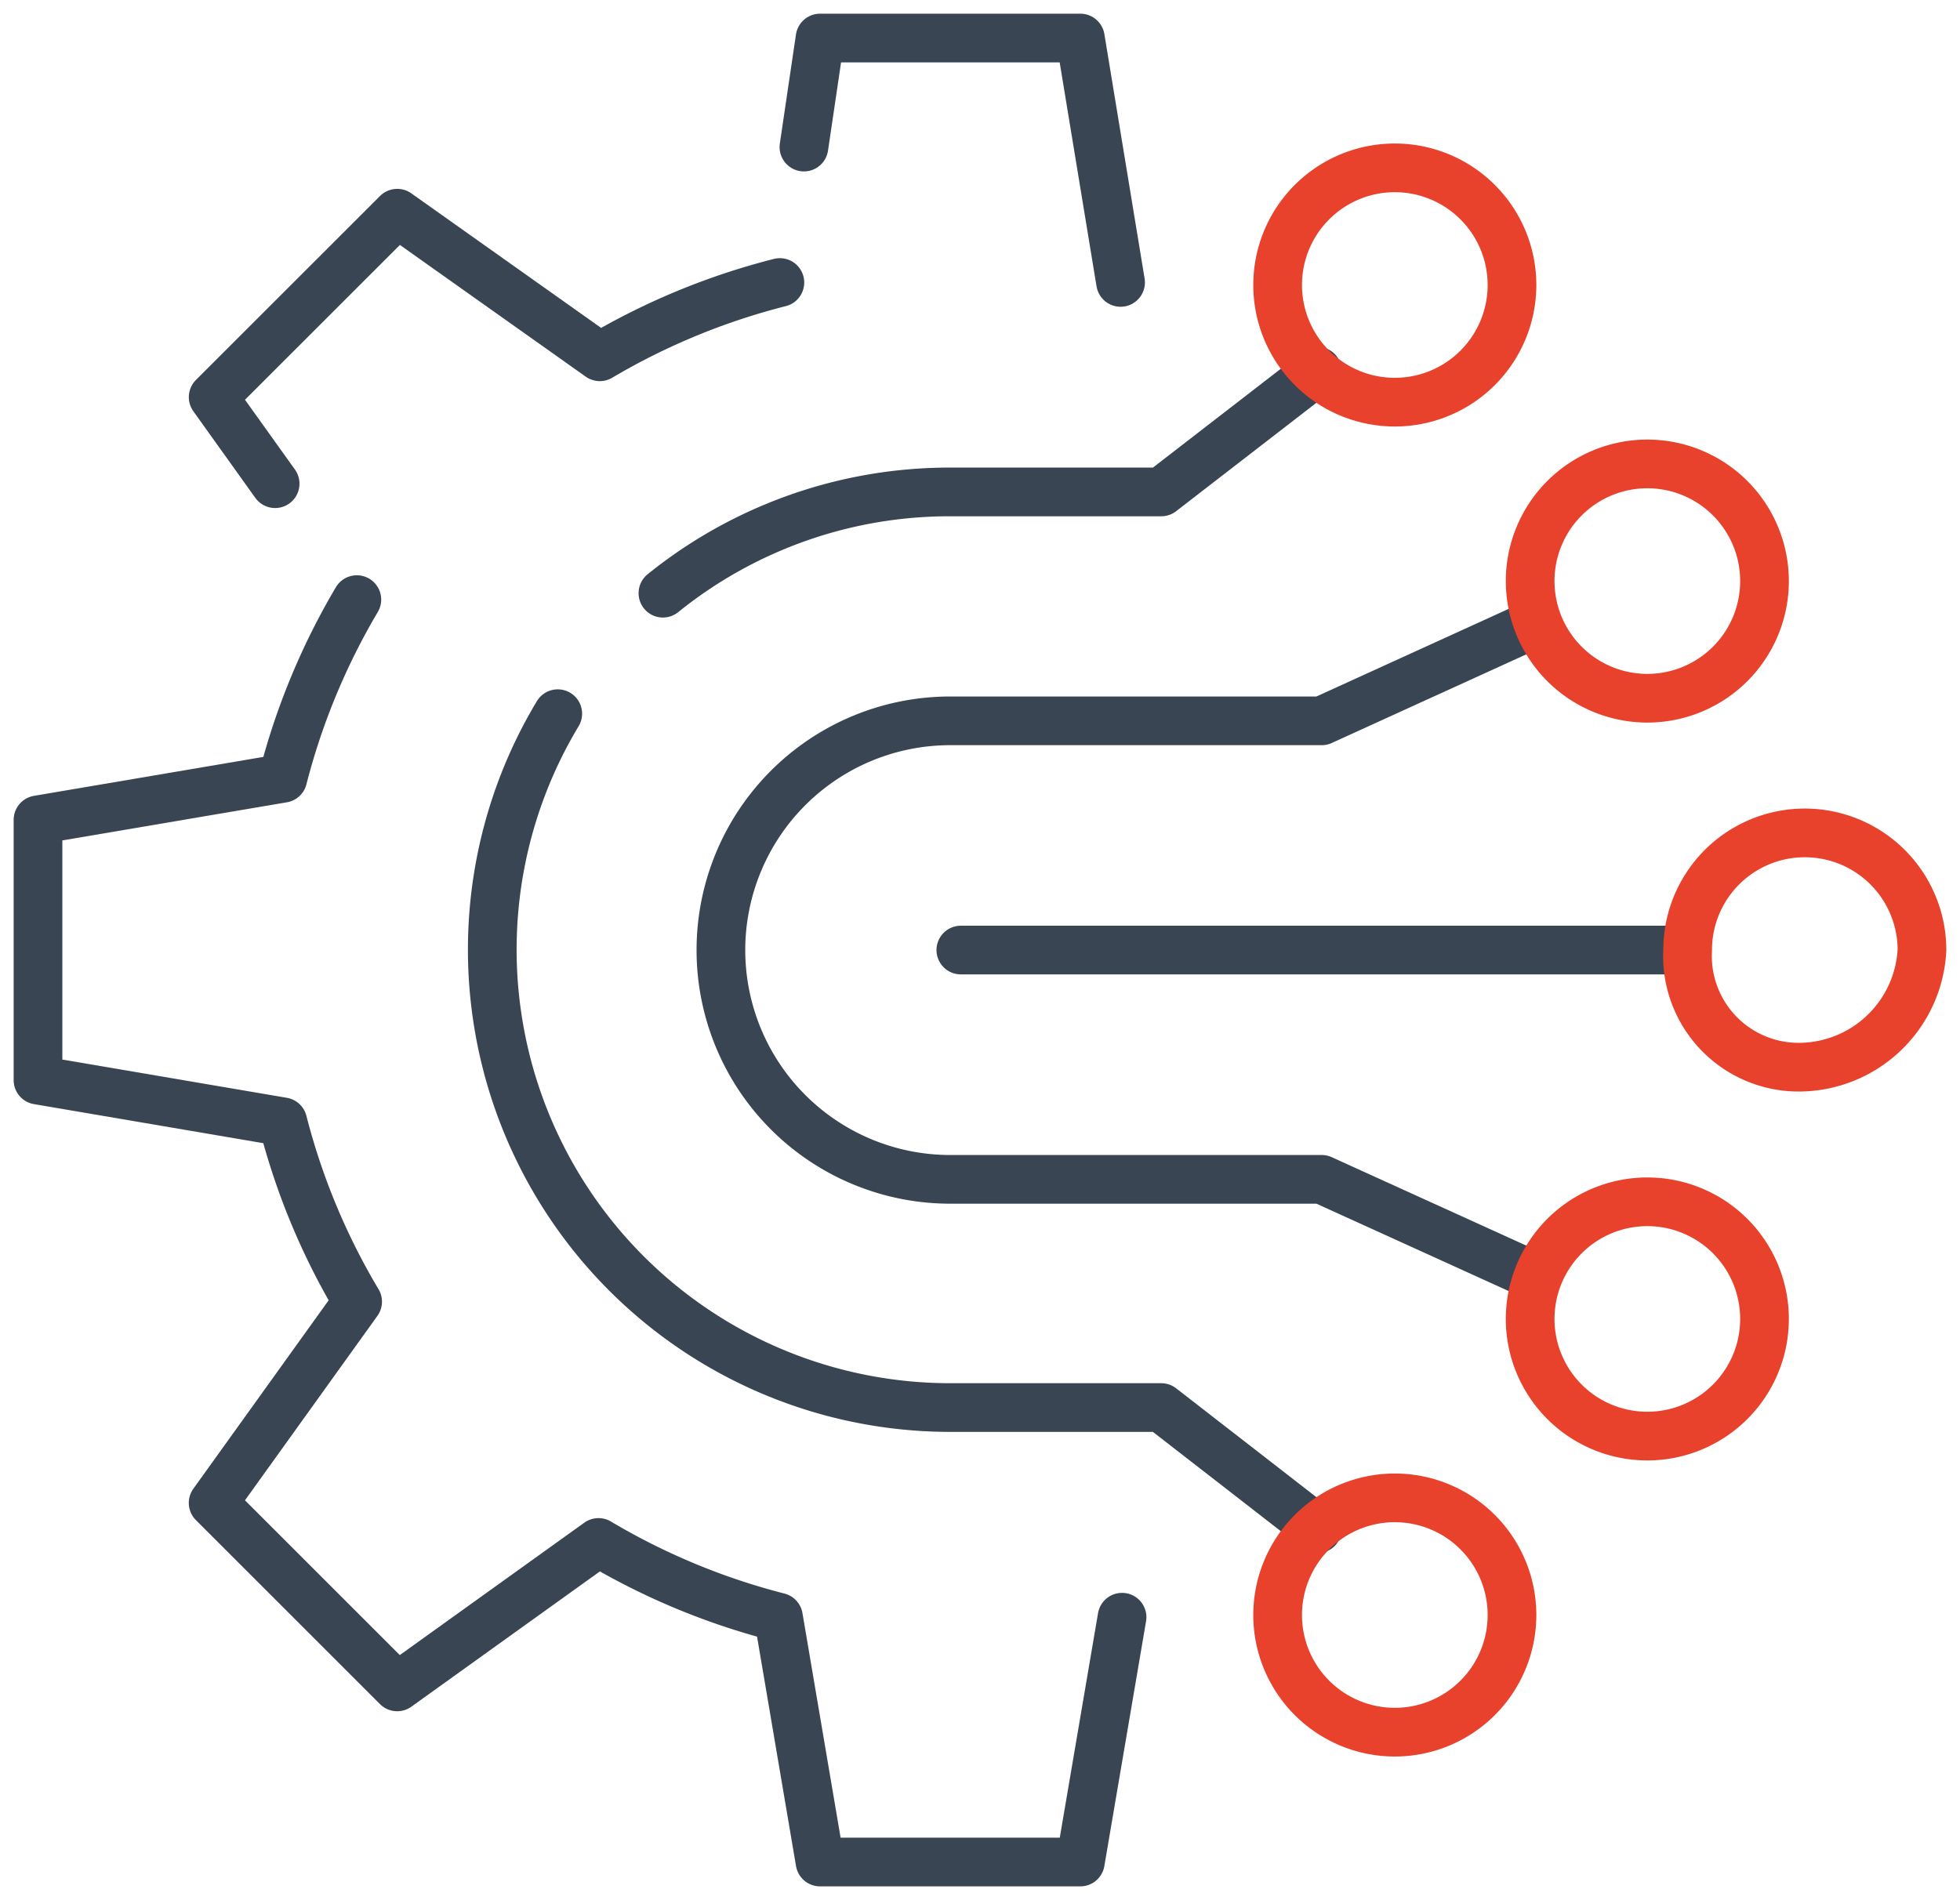
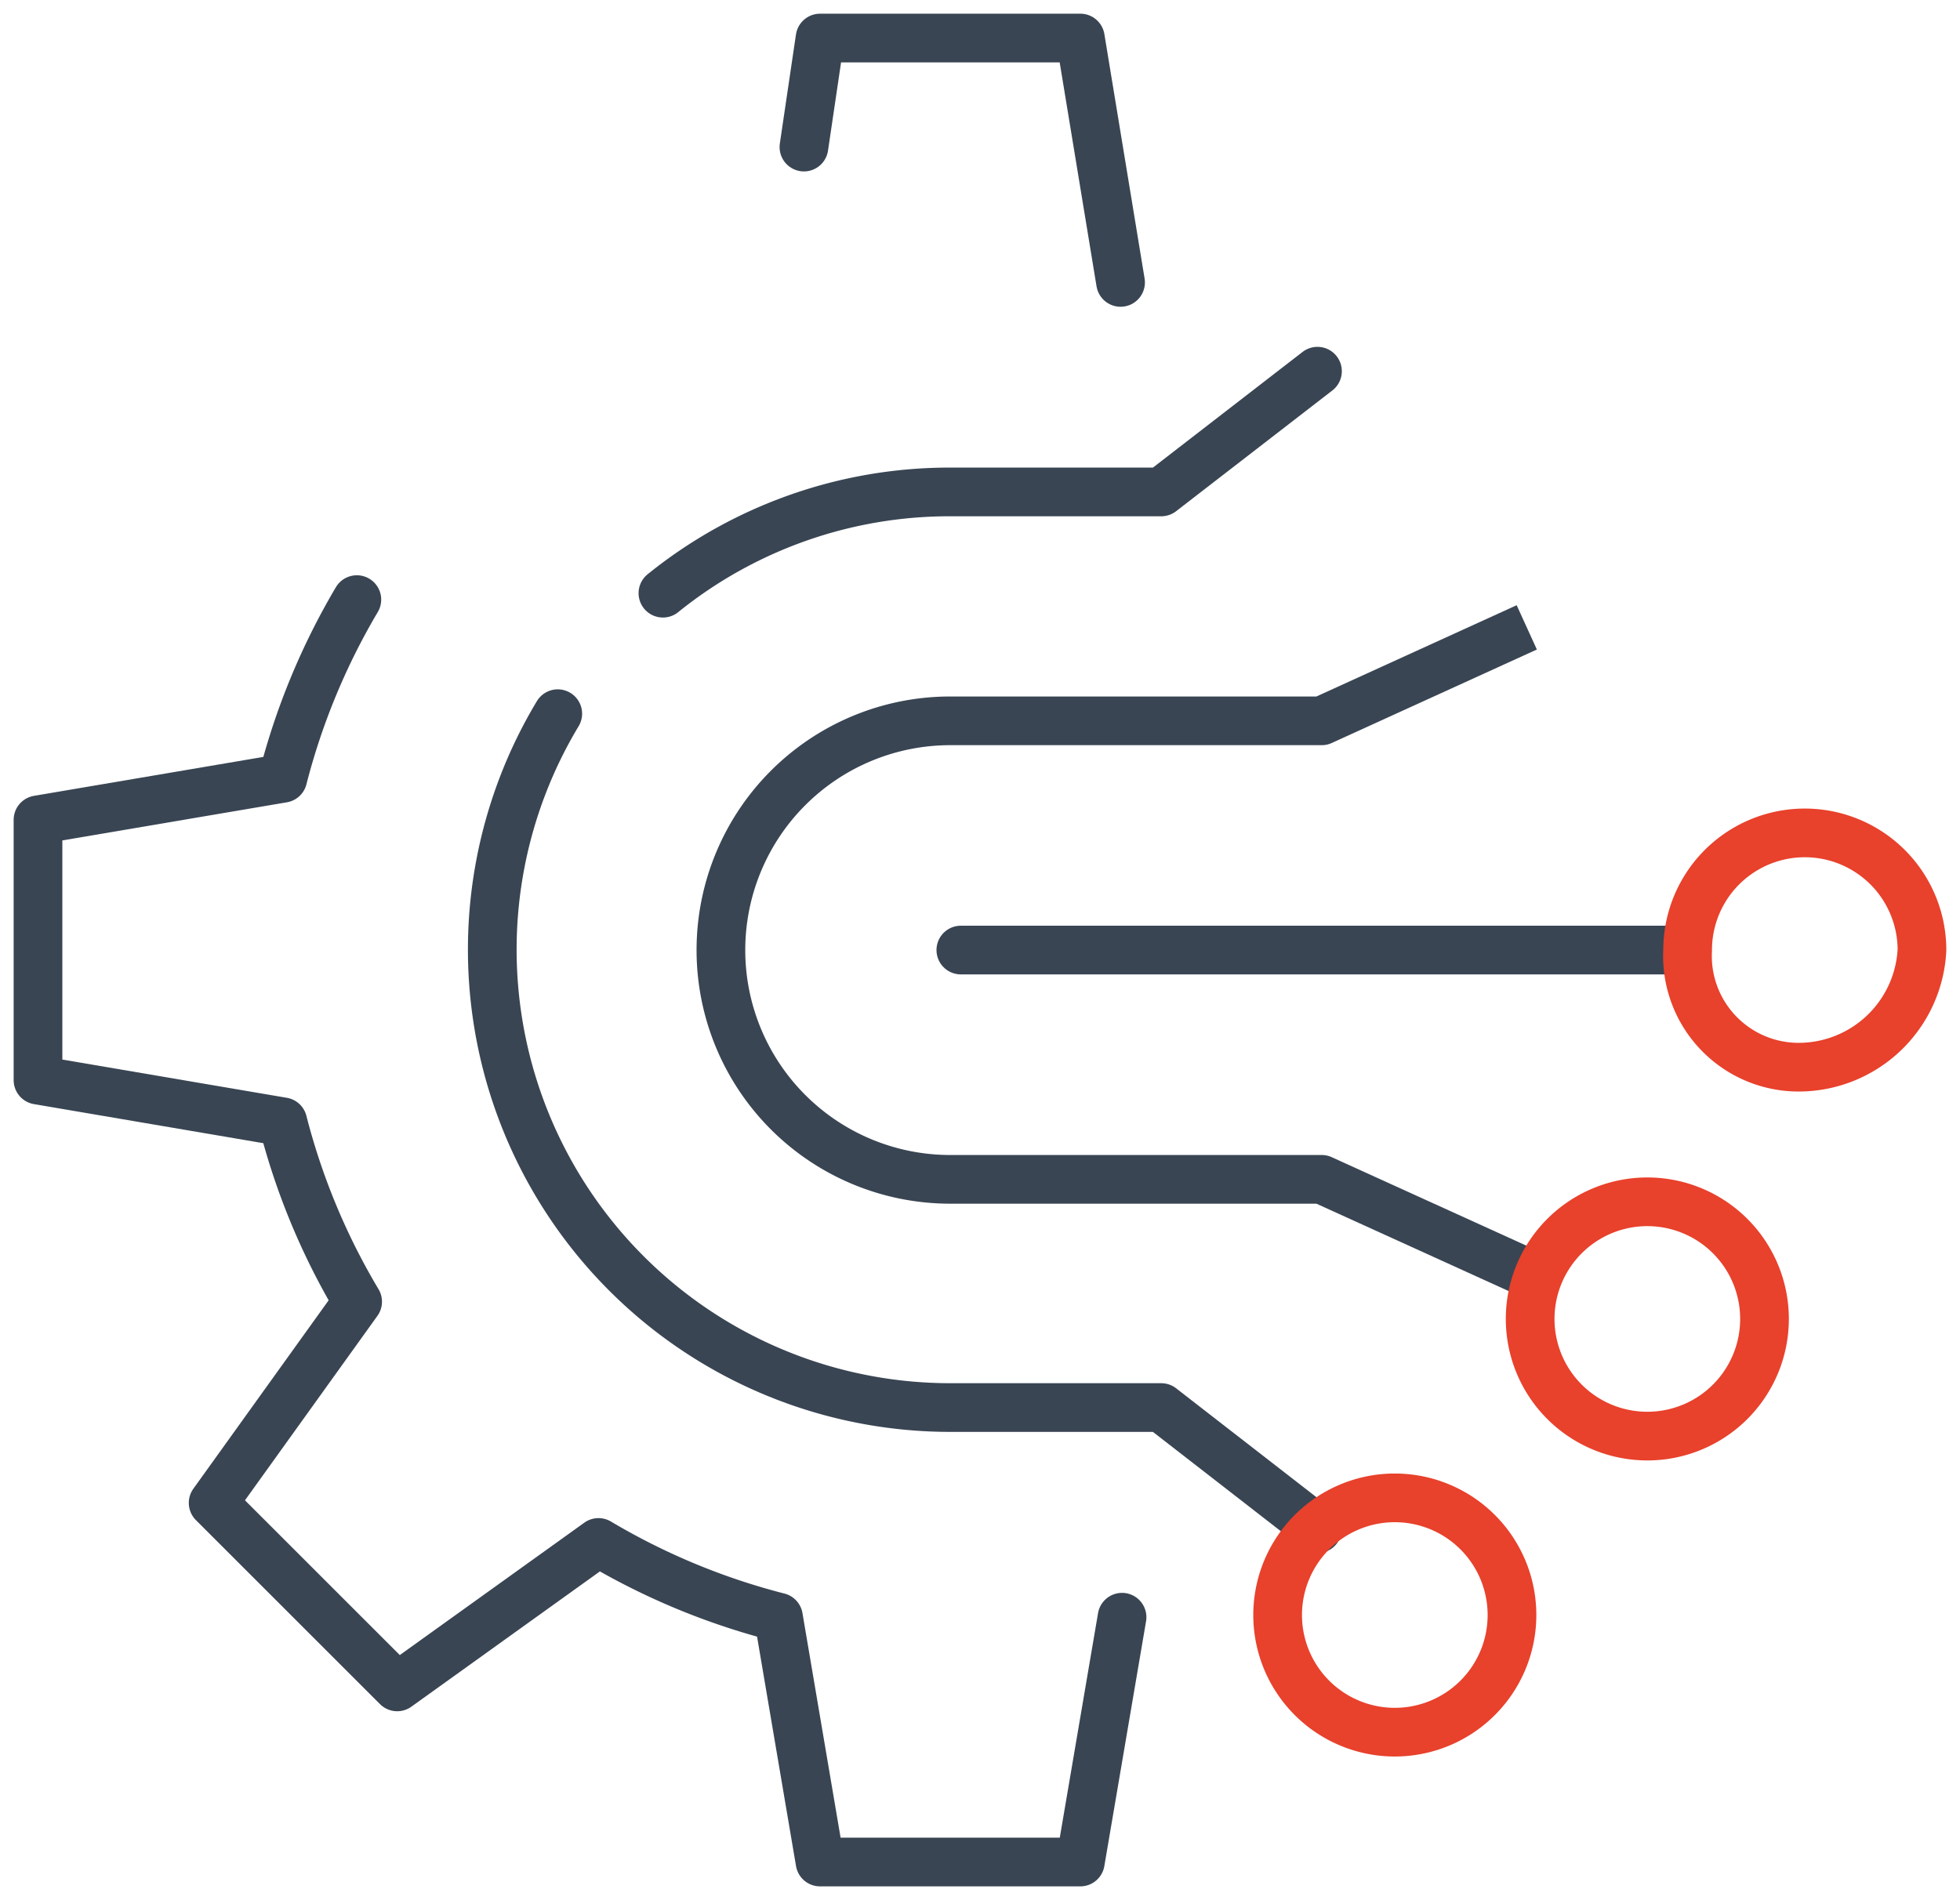
<svg xmlns="http://www.w3.org/2000/svg" width="100.63" height="97.574" viewBox="0 0 100.63 97.574">
  <defs>
    <clipPath id="clip-path">
      <rect id="Rectangle_2144" data-name="Rectangle 2144" width="100.63" height="97.574" fill="none" />
    </clipPath>
  </defs>
  <g id="Group_6692" data-name="Group 6692" transform="translate(0 0)">
    <g id="Group_6691" data-name="Group 6691" transform="translate(0 0)" clip-path="url(#clip-path)">
      <path id="Path_3706" data-name="Path 3706" d="M42.674,13.8,40.609,1.25H27.245l-.828,5.6" transform="translate(14.858 0.703)" fill="none" stroke="#394553" stroke-linecap="round" stroke-linejoin="round" stroke-width="2.5" />
      <path id="Path_3707" data-name="Path 3707" d="M17.619,19.708a35.116,35.116,0,0,0-3.8,9.176L1.249,31.018V44.383l12.568,2.141a34.9,34.9,0,0,0,3.842,9.237L10.241,66.095l9.45,9.448,10.335-7.417a35.121,35.121,0,0,0,9.239,3.836L41.4,84.536H54.764l2.142-12.571" transform="translate(0.702 11.084)" fill="none" stroke="#394553" stroke-linecap="round" stroke-linejoin="round" stroke-width="2.5" />
-       <path id="Path_3708" data-name="Path 3708" d="M36.1,10.567a35.123,35.123,0,0,0-9.245,3.814l-10.4-7.373-9.45,9.445,3.18,4.445" transform="translate(3.94 3.941)" fill="none" stroke="#394553" stroke-linecap="round" stroke-linejoin="round" stroke-width="2.5" />
      <line id="Line_736" data-name="Line 736" x1="36.664" transform="translate(49.331 48.788)" fill="none" stroke="#394553" stroke-linecap="round" stroke-linejoin="round" stroke-width="2.5" />
      <path id="Path_3712" data-name="Path 3712" d="M21.784,23.6a23.42,23.42,0,0,1,14.749-5.2H47.369l8.02-6.2" transform="translate(12.252 6.862)" fill="none" stroke="#394553" stroke-linecap="round" stroke-linejoin="round" stroke-width="2.5" />
      <path id="Path_3713" data-name="Path 3713" d="M58.542,65.315l-8.02-6.226H39.687A23.516,23.516,0,0,1,19.538,23.457" transform="translate(9.098 13.193)" fill="none" stroke="#394553" stroke-linecap="round" stroke-linejoin="round" stroke-width="2.5" />
      <path id="Path_3716" data-name="Path 3716" d="M65.07,53.751,54.541,48.964H35.469a11.773,11.773,0,1,1,0-23.546H54.541l10.529-4.8" transform="translate(13.317 11.599)" fill="none" stroke="#394553" stroke-linejoin="round" stroke-width="2.5" />
-       <path id="Path_3710" data-name="Path 3710" d="M48,17.549a6.016,6.016,0,1,1,6.015-6.015A6.016,6.016,0,0,1,48,17.549Z" transform="translate(23.613 3.103)" fill="none" stroke="#e8412c" stroke-linejoin="round" stroke-width="2.5" />
      <path id="Path_3715" data-name="Path 3715" d="M56.3,39.5a6.016,6.016,0,1,0,6.015,6.015A6.016,6.016,0,0,0,56.3,39.5Z" transform="translate(28.278 22.216)" fill="none" stroke="#e8412c" stroke-linejoin="round" stroke-width="2.5" />
-       <path id="Path_3714" data-name="Path 3714" d="M56.3,27.28a6.016,6.016,0,1,1,6.015-6.015A6.016,6.016,0,0,1,56.3,27.28Z" transform="translate(28.278 8.576)" fill="none" stroke="#e8412c" stroke-linejoin="round" stroke-width="2.5" />
      <path id="Path_3711" data-name="Path 3711" d="M48,49.231a6.016,6.016,0,1,0,6.015,6.015A6.016,6.016,0,0,0,48,49.231Z" transform="translate(23.613 27.689)" fill="none" stroke="#e8412c" stroke-linejoin="round" stroke-width="2.5" />
      <path id="Path_3709" data-name="Path 3709" d="M61.1,39.407a5.708,5.708,0,0,1-5.644-6.015,6.015,6.015,0,1,1,12.031,0A6.343,6.343,0,0,1,61.1,39.407Z" transform="translate(31.19 15.396)" fill="none" stroke="#e8412c" stroke-linejoin="round" stroke-width="2.5" />
    </g>
  </g>
</svg>